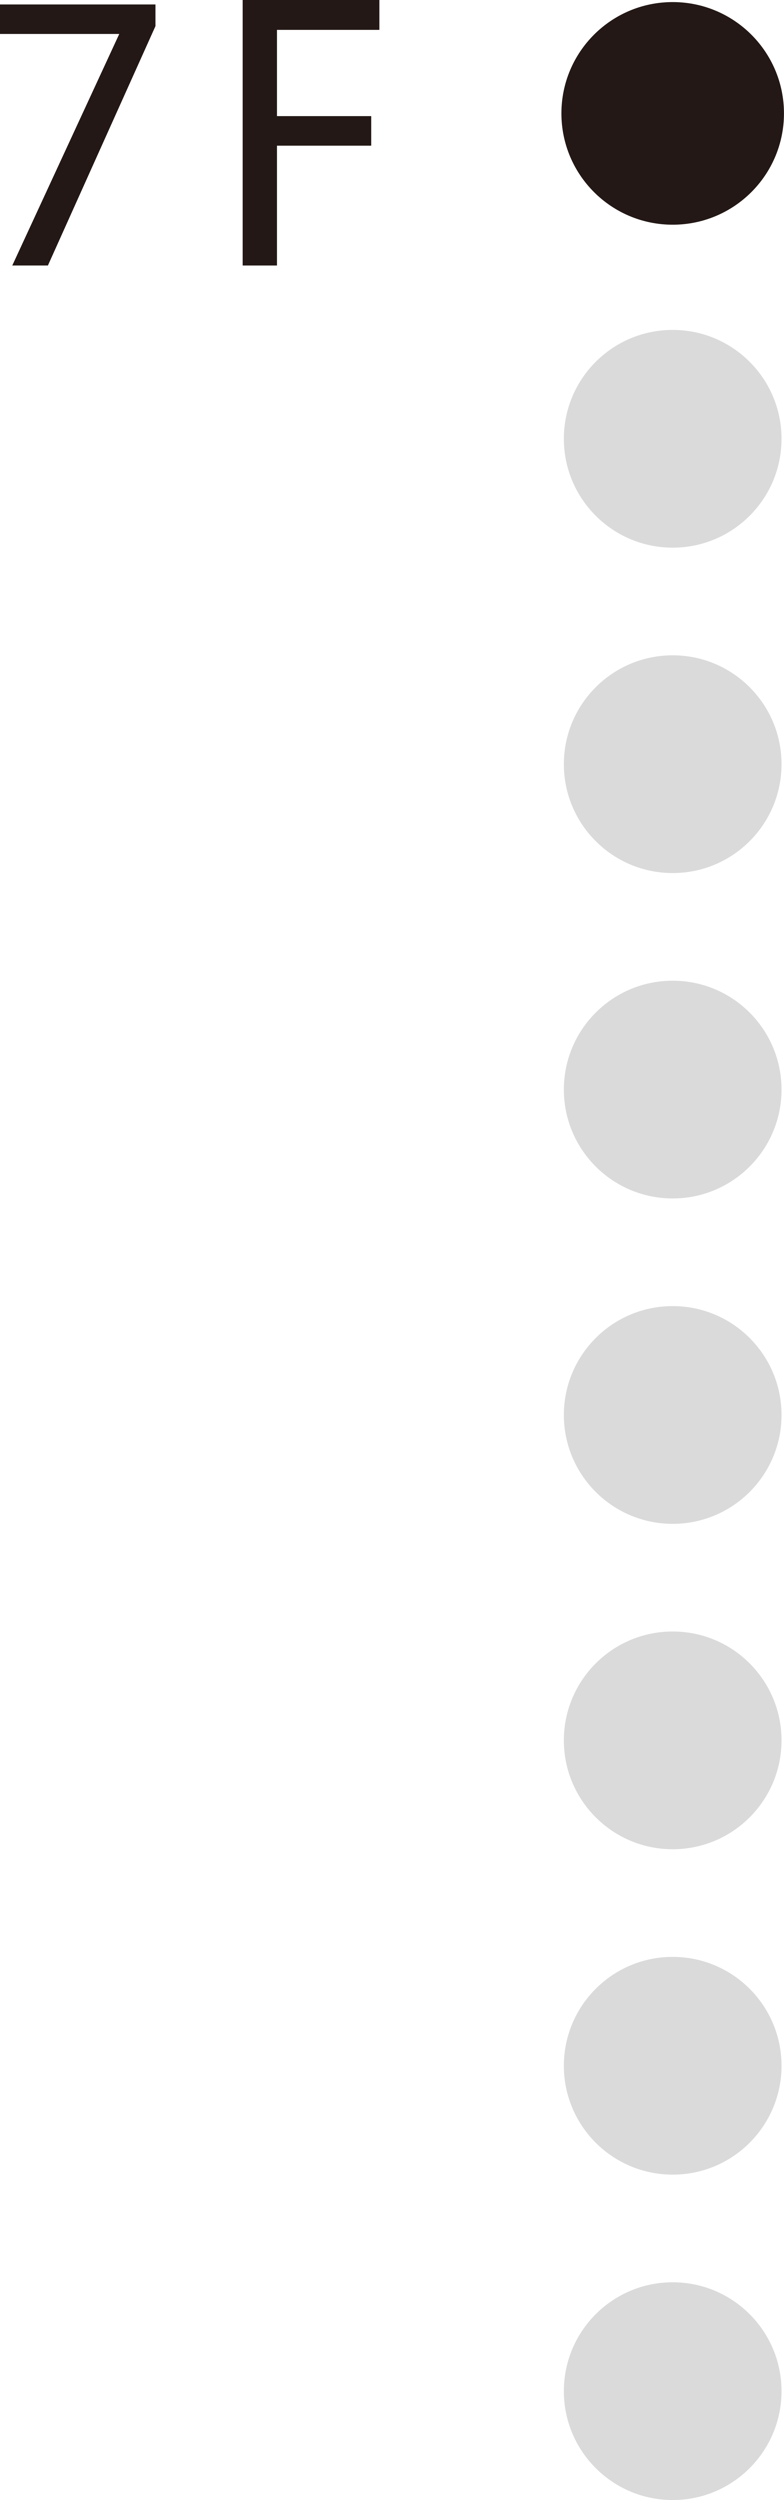
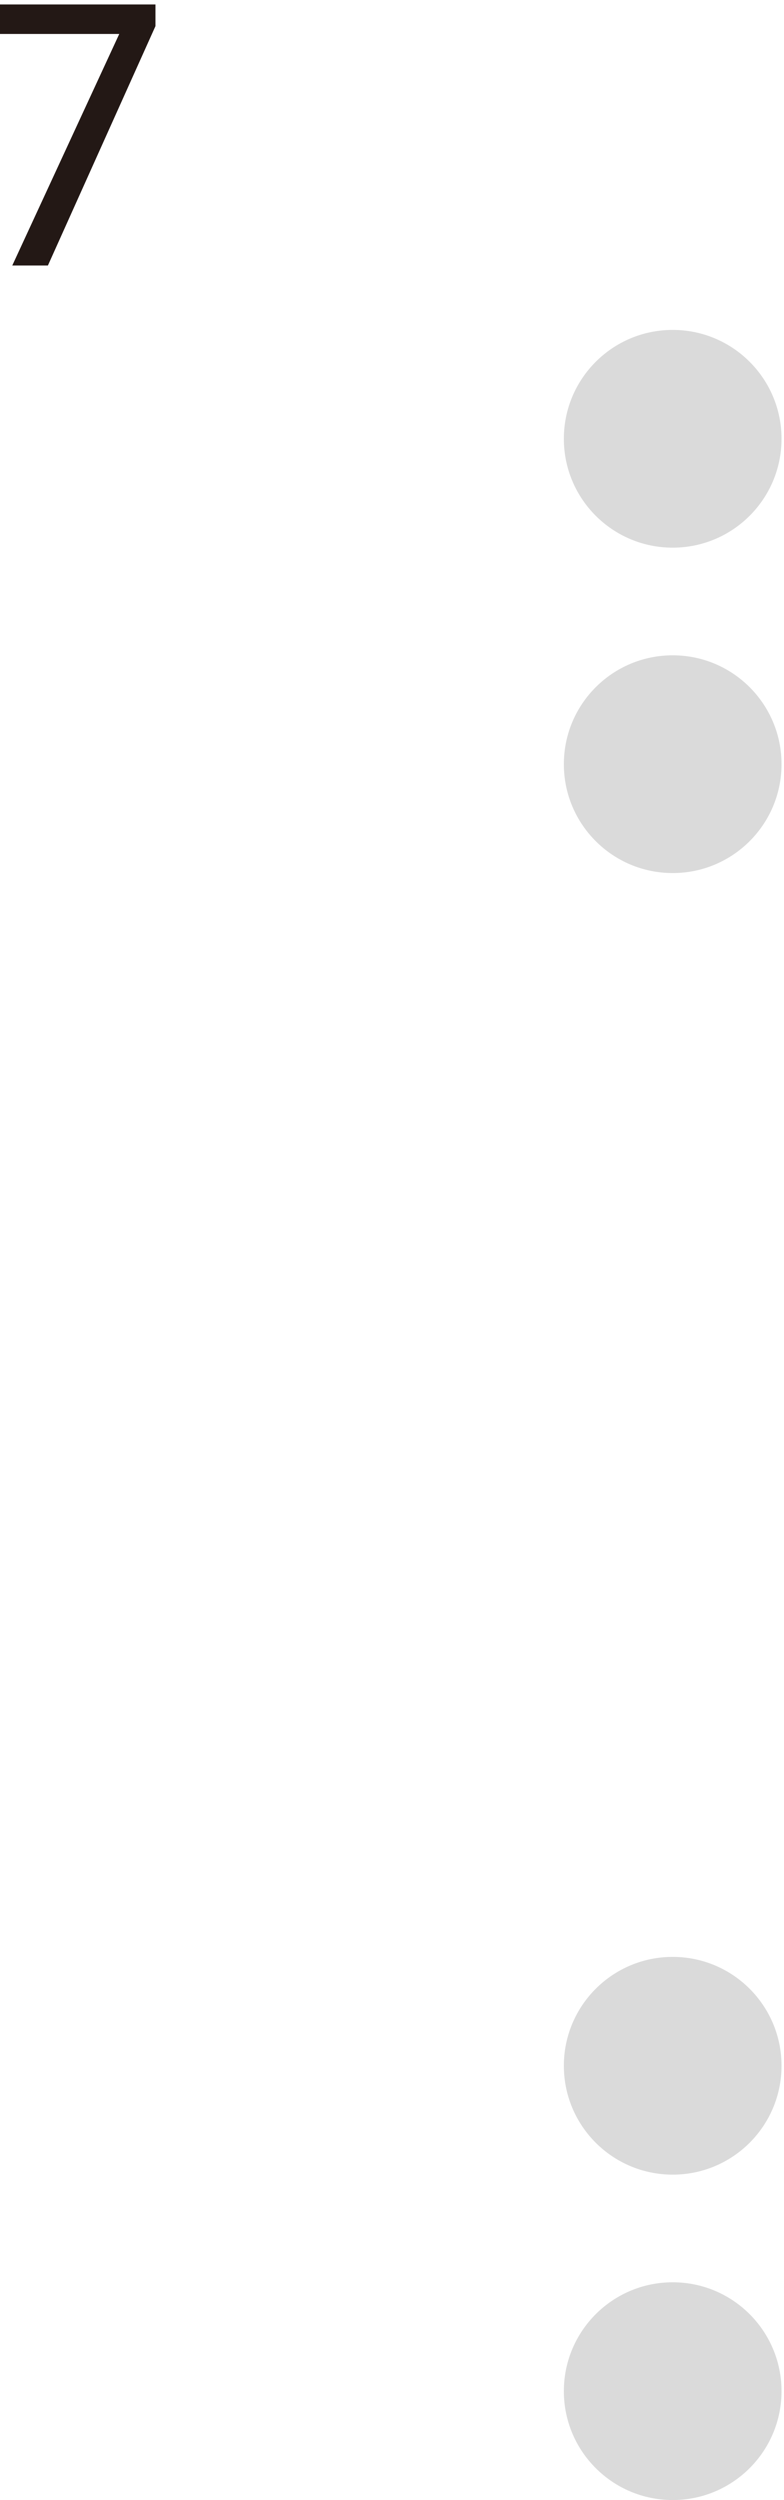
<svg xmlns="http://www.w3.org/2000/svg" viewBox="0 0 126.78 404.13">
  <defs>
    <style>.cls-1,.cls-3{fill:#231815;stroke:#231815;stroke-miterlimit:10;}.cls-1{stroke-width:0.79px;}.cls-2{fill:#dadada;}.cls-3{stroke-width:0.98px;}</style>
  </defs>
  <g id="レイヤー_2" data-name="レイヤー 2">
    <g id="レイアウト">
-       <circle class="cls-1" cx="108.78" cy="18.33" r="17.6" />
      <circle class="cls-2" cx="108.78" cy="70.93" r="17.6" />
      <circle class="cls-2" cx="108.78" cy="123.53" r="17.6" />
-       <circle class="cls-2" cx="108.78" cy="176.13" r="17.6" />
-       <circle class="cls-2" cx="108.78" cy="228.73" r="17.6" />
-       <circle class="cls-2" cx="108.78" cy="281.33" r="17.6" />
      <circle class="cls-2" cx="108.78" cy="333.93" r="17.6" />
      <circle class="cls-2" cx="108.78" cy="386.53" r="17.6" />
      <path class="cls-3" d="M.49,1.21H24.65V4.12L7.43,42.43H2.75L20,5.11V5H.49Z" />
-       <path class="cls-3" d="M39.73,42.43V.49H60.86V4.34H44.3V19.26H59.54v3.8H44.3V42.43Z" />
    </g>
  </g>
</svg>